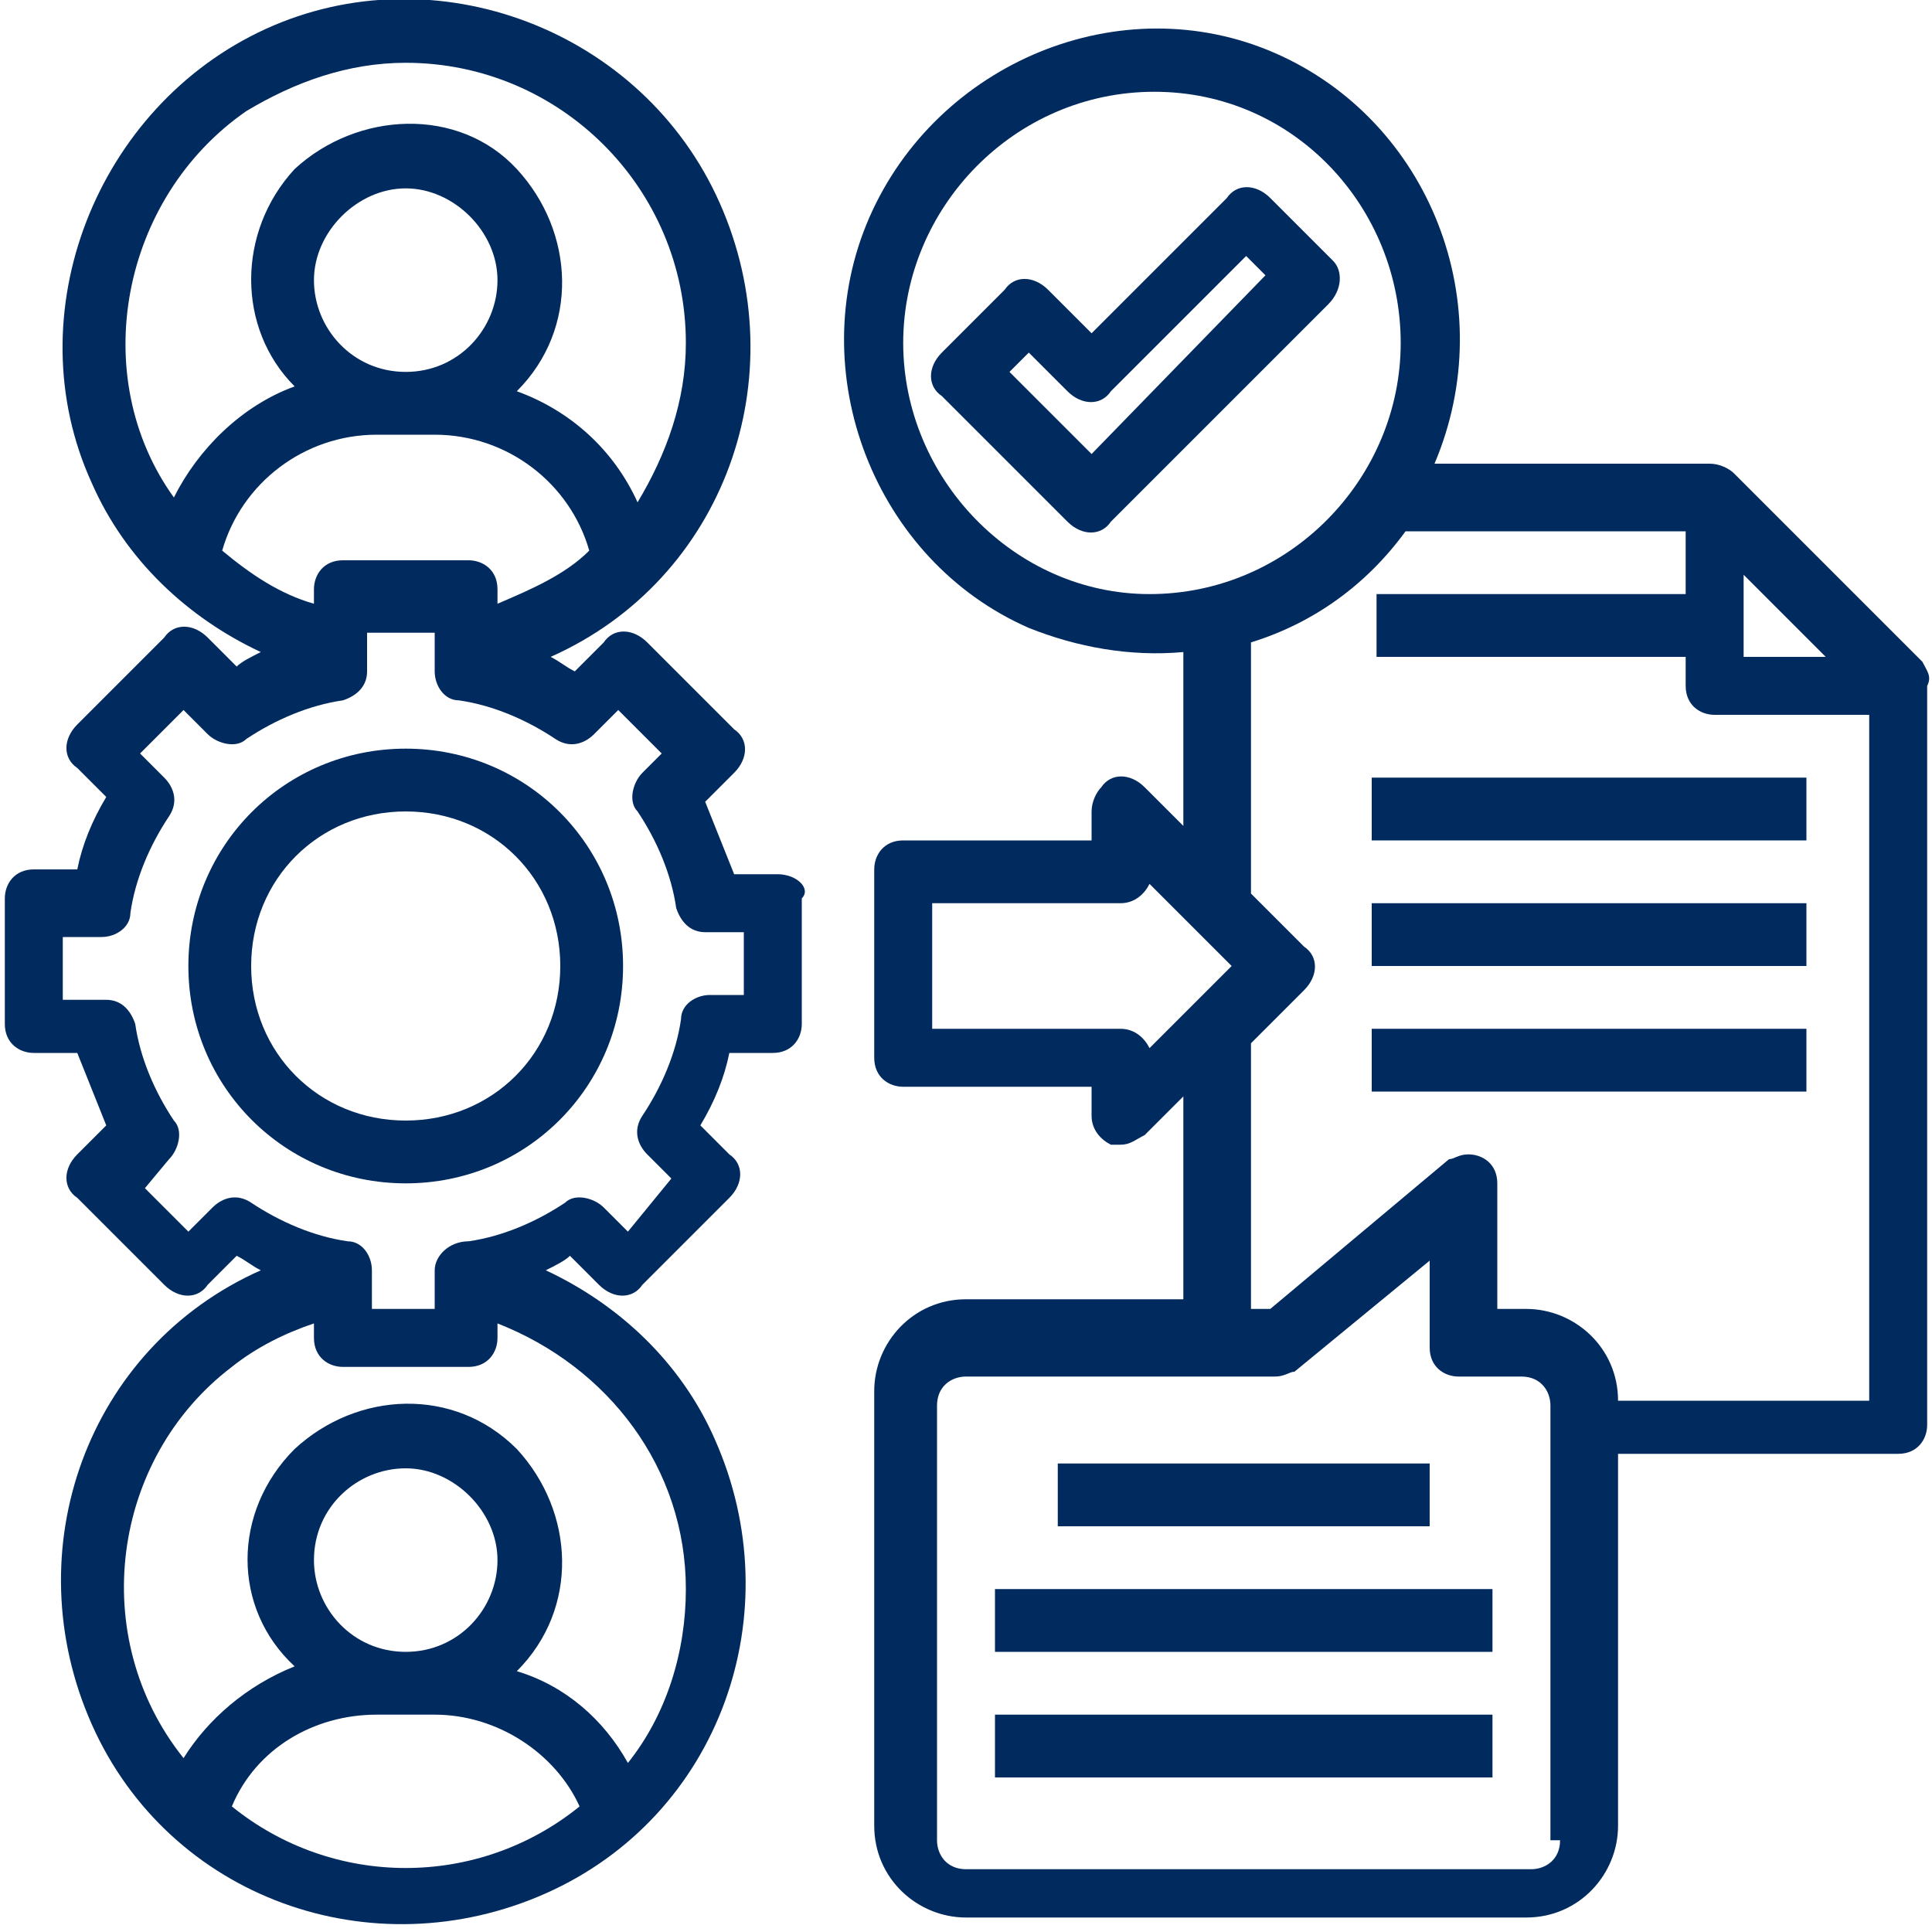
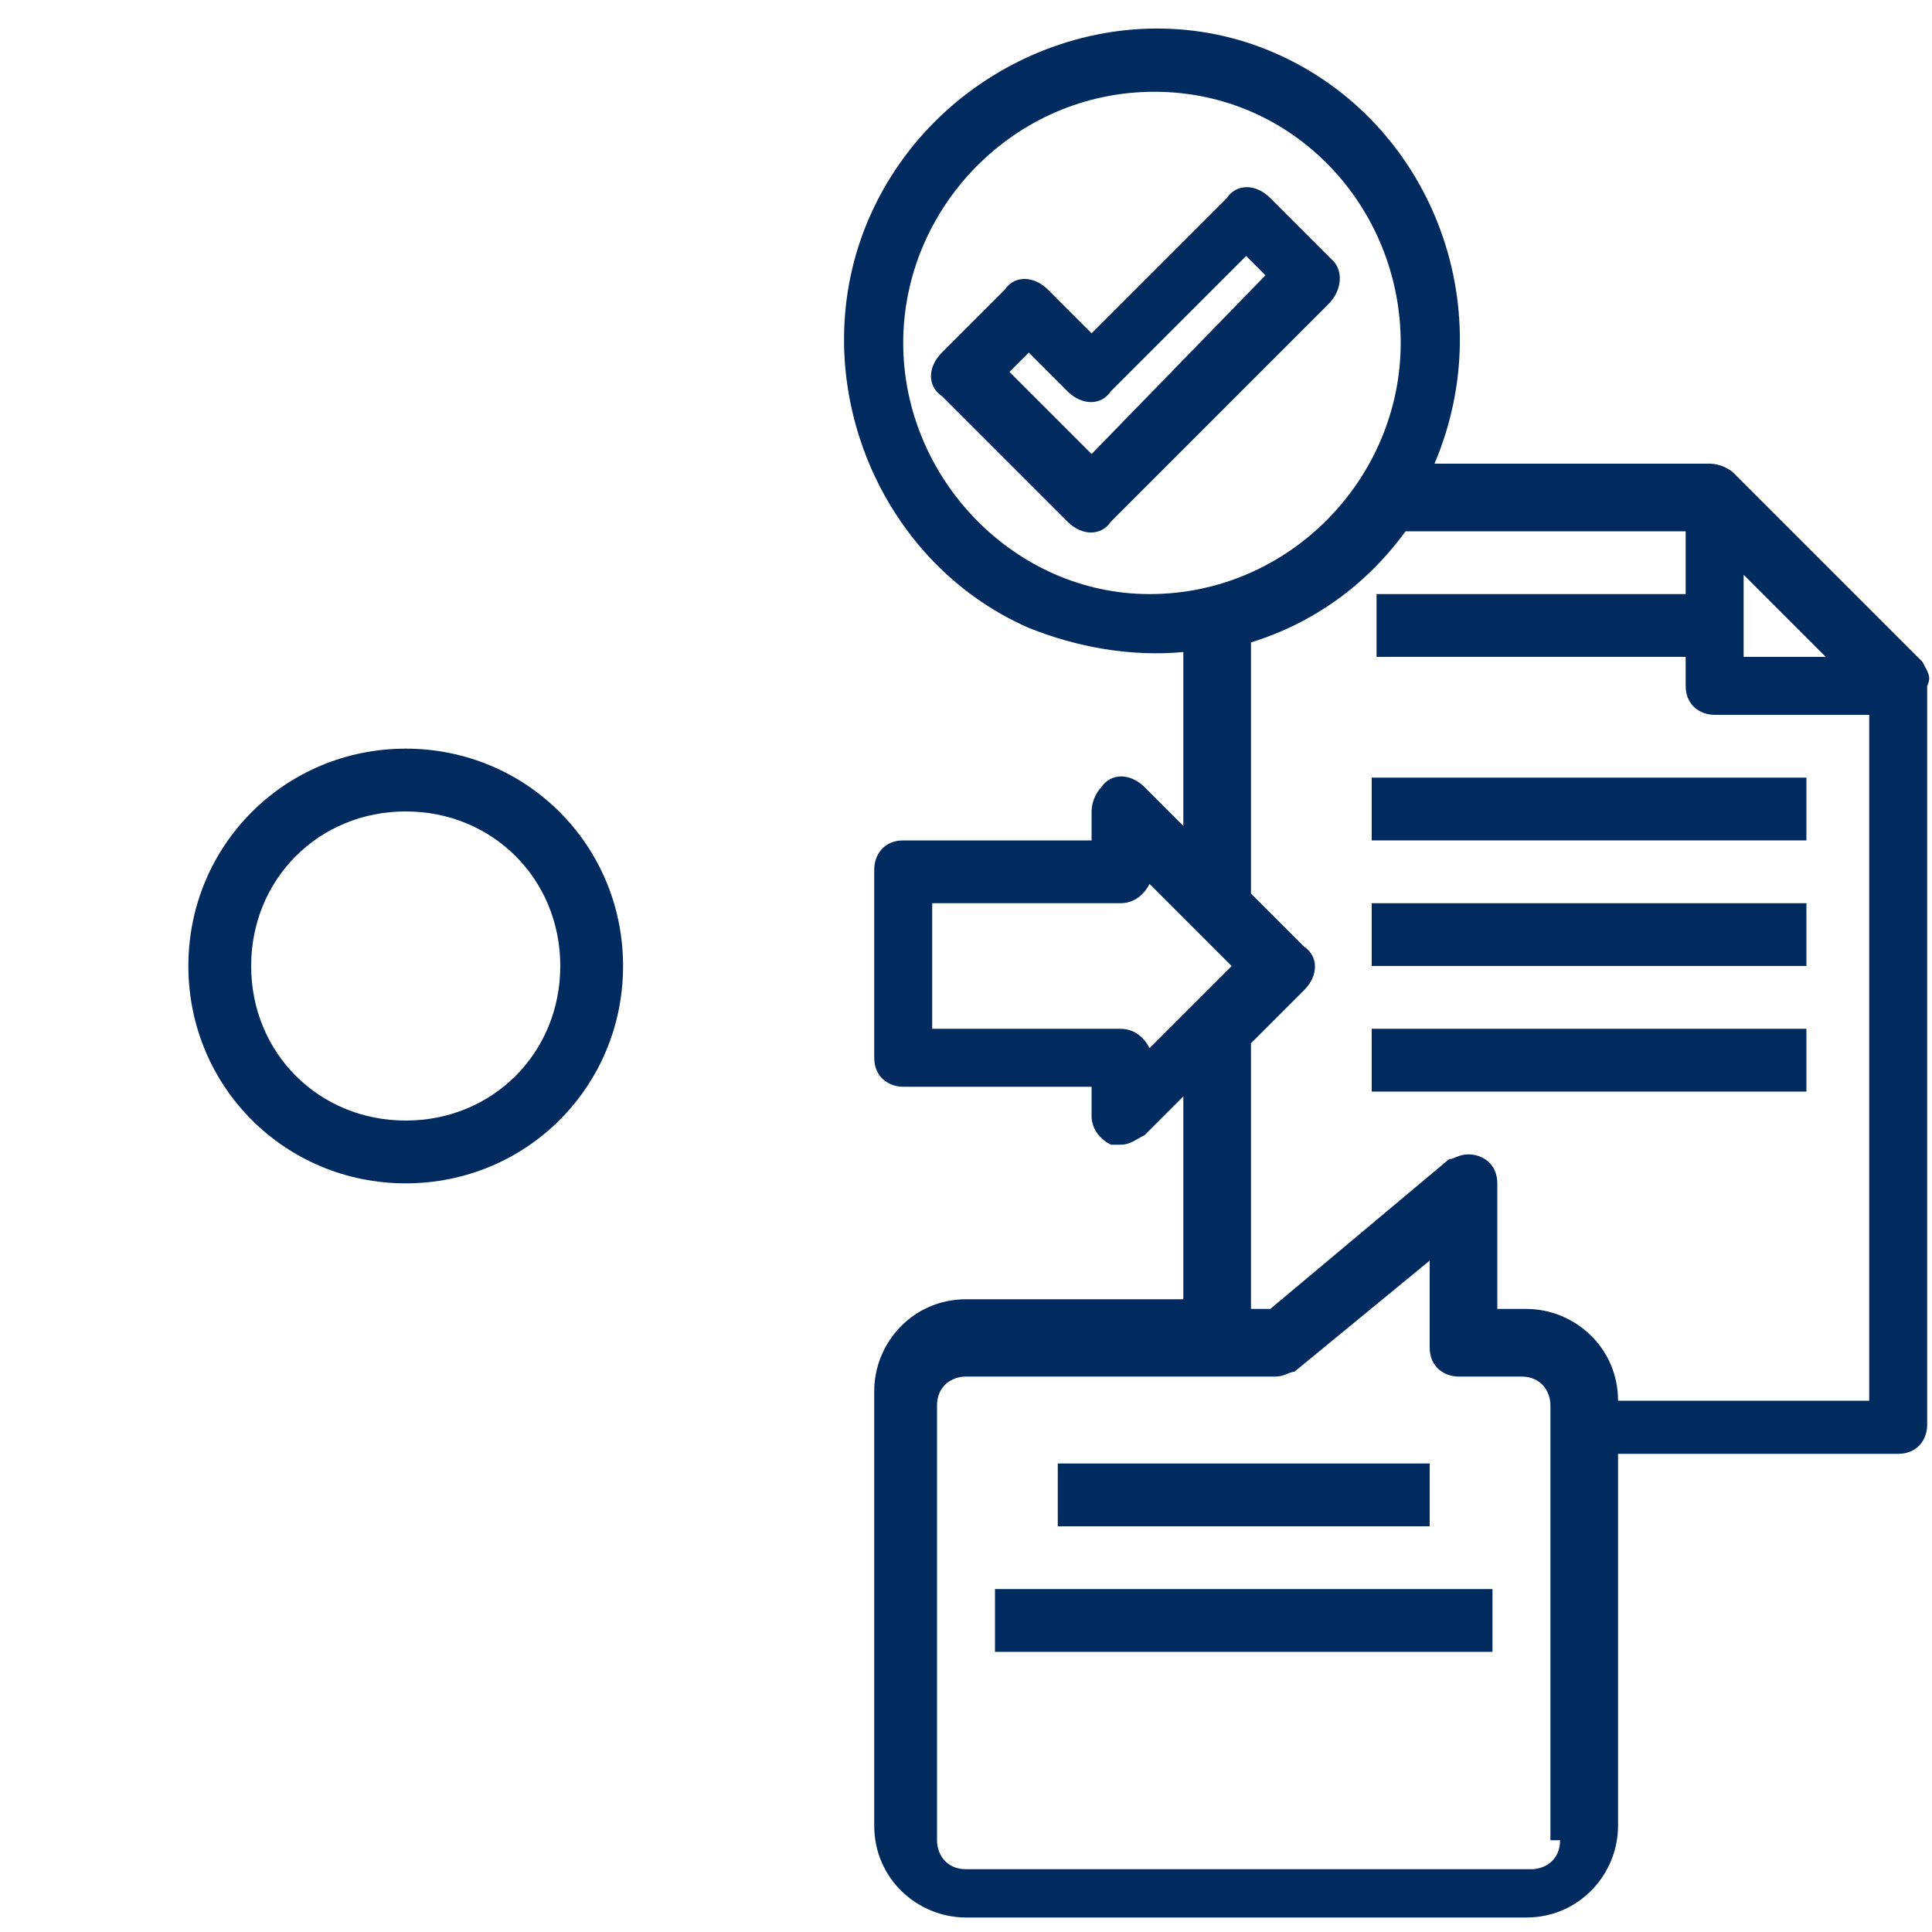
<svg xmlns="http://www.w3.org/2000/svg" version="1.1" id="Layer_3" x="0px" y="0px" width="40px" height="40px" viewBox="0 0 40 40" style="enable-background:new 0 0 40 40;" xml:space="preserve">
  <style type="text/css">
	.st0{fill:#012A5E;}
</style>
-   <path class="st0" d="M16.1,18.1h-0.9c-0.2-0.5-0.4-1-0.6-1.5l0.6-0.6c0.3-0.3,0.3-0.7,0-0.9l-1.8-1.8c-0.3-0.3-0.7-0.3-0.9,0  l-0.6,0.6c-0.2-0.1-0.3-0.2-0.5-0.3c3.6-1.6,5.1-5.8,3.5-9.4S9-1,5.5,0.6S0.3,6.5,1.9,10c0.7,1.6,2,2.8,3.5,3.5  c-0.2,0.1-0.4,0.2-0.5,0.3l-0.6-0.6c-0.3-0.3-0.7-0.3-0.9,0L1.6,15c-0.3,0.3-0.3,0.7,0,0.9l0.6,0.6c-0.3,0.5-0.5,1-0.6,1.5H0.7  c-0.4,0-0.6,0.3-0.6,0.6v2.6c0,0.4,0.3,0.6,0.6,0.6h0.9c0.2,0.5,0.4,1,0.6,1.5l-0.6,0.6c-0.3,0.3-0.3,0.7,0,0.9l1.8,1.8  c0.3,0.3,0.7,0.3,0.9,0l0.6-0.6c0.2,0.1,0.3,0.2,0.5,0.3c-3.6,1.6-5.1,5.8-3.5,9.4c1.6,3.6,5.8,5.1,9.4,3.5s5.1-5.8,3.5-9.4  c-0.7-1.6-2-2.8-3.5-3.5c0.2-0.1,0.4-0.2,0.5-0.3l0.6,0.6c0.3,0.3,0.7,0.3,0.9,0l1.8-1.8c0.3-0.3,0.3-0.7,0-0.9l-0.6-0.6  c0.3-0.5,0.5-1,0.6-1.5h0.9c0.4,0,0.6-0.3,0.6-0.6v-2.6C16.8,18.4,16.5,18.1,16.1,18.1z M7.1,11.6c-0.4,0-0.6,0.3-0.6,0.6v0.3  c-0.7-0.2-1.3-0.6-1.9-1.1C5,10,6.3,9,7.8,9H9c1.5,0,2.8,1,3.2,2.4c-0.5,0.5-1.2,0.8-1.9,1.1v-0.3c0-0.4-0.3-0.6-0.6-0.6H7.1z   M8.4,7.7c-1.1,0-1.9-0.9-1.9-1.9s0.9-1.9,1.9-1.9s1.9,0.9,1.9,1.9S9.5,7.7,8.4,7.7z M8.4,1.3c3.2,0,5.8,2.6,5.8,5.8  c0,1.2-0.4,2.3-1,3.3c-0.5-1.1-1.4-1.9-2.5-2.3c1.3-1.3,1.2-3.3,0-4.6s-3.3-1.2-4.6,0c-1.2,1.3-1.2,3.3,0,4.5  c-1.1,0.4-2,1.3-2.5,2.3C1.8,7.8,2.5,4.1,5.1,2.3C6.1,1.7,7.2,1.3,8.4,1.3z M4.8,37.4c0.5-1.2,1.7-1.9,3-1.9H9c1.3,0,2.5,0.8,3,1.9  C9.9,39.1,6.9,39.1,4.8,37.4L4.8,37.4z M8.4,34.2c-1.1,0-1.9-0.9-1.9-1.9c0-1.1,0.9-1.9,1.9-1.9s1.9,0.9,1.9,1.9  C10.3,33.3,9.5,34.2,8.4,34.2z M14.2,32.9c0,1.3-0.4,2.6-1.2,3.6c-0.5-0.9-1.3-1.6-2.3-1.9c1.3-1.3,1.2-3.3,0-4.6  c-1.3-1.3-3.3-1.2-4.6,0c-1.3,1.3-1.3,3.3,0,4.5c-1,0.4-1.8,1.1-2.3,1.9c-2-2.5-1.5-6.2,1-8.1c0.5-0.4,1.1-0.7,1.7-0.9v0.3  c0,0.4,0.3,0.6,0.6,0.6h2.6c0.4,0,0.6-0.3,0.6-0.6v-0.3C12.6,28.3,14.2,30.4,14.2,32.9z M15.5,20.6h-0.8c-0.3,0-0.6,0.2-0.6,0.5  c-0.1,0.7-0.4,1.4-0.8,2c-0.2,0.3-0.1,0.6,0.1,0.8l0.5,0.5L13,25.5l-0.5-0.5c-0.2-0.2-0.6-0.3-0.8-0.1c-0.6,0.4-1.3,0.7-2,0.8  C9.3,25.7,9,26,9,26.3v0.8H7.7v-0.8c0-0.3-0.2-0.6-0.5-0.6c-0.7-0.1-1.4-0.4-2-0.8c-0.3-0.2-0.6-0.1-0.8,0.1l-0.5,0.5l-0.9-0.9  L3.5,24c0.2-0.2,0.3-0.6,0.1-0.8c-0.4-0.6-0.7-1.3-0.8-2c-0.1-0.3-0.3-0.5-0.6-0.5H1.3v-1.3h0.8c0.3,0,0.6-0.2,0.6-0.5  c0.1-0.7,0.4-1.4,0.8-2c0.2-0.3,0.1-0.6-0.1-0.8l-0.5-0.5l0.9-0.9l0.5,0.5c0.2,0.2,0.6,0.3,0.8,0.1c0.6-0.4,1.3-0.7,2-0.8  c0.3-0.1,0.5-0.3,0.5-0.6v-0.8H9v0.8c0,0.3,0.2,0.6,0.5,0.6c0.7,0.1,1.4,0.4,2,0.8c0.3,0.2,0.6,0.1,0.8-0.1l0.5-0.5l0.9,0.9L13.3,16  c-0.2,0.2-0.3,0.6-0.1,0.8c0.4,0.6,0.7,1.3,0.8,2c0.1,0.3,0.3,0.5,0.6,0.5h0.8V20.6z" />
  <path class="st0" d="M8.4,15.5c-2.5,0-4.5,2-4.5,4.5s2,4.5,4.5,4.5s4.5-2,4.5-4.5C12.9,17.5,10.9,15.5,8.4,15.5z M8.4,23.2  c-1.8,0-3.2-1.4-3.2-3.2s1.4-3.2,3.2-3.2s3.2,1.4,3.2,3.2C11.6,21.8,10.2,23.2,8.4,23.2z" />
  <path class="st0" d="M39.8,13.7l-3.9-3.9c-0.1-0.1-0.3-0.2-0.5-0.2h-5.7c1.4-3.3-0.1-7.1-3.3-8.5S19.4,1.3,18,4.5s0.1,7.1,3.3,8.5  c1,0.4,2.1,0.6,3.2,0.5v3.6l-0.8-0.8c-0.3-0.3-0.7-0.3-0.9,0c-0.1,0.1-0.2,0.3-0.2,0.5v0.6h-3.9c-0.4,0-0.6,0.3-0.6,0.6v3.9  c0,0.4,0.3,0.6,0.6,0.6h3.9v0.6c0,0.3,0.2,0.5,0.4,0.6c0.1,0,0.2,0,0.2,0c0.2,0,0.3-0.1,0.5-0.2l0.8-0.8v4.2H20  c-1.1,0-1.9,0.9-1.9,1.9v9c0,1.1,0.9,1.9,1.9,1.9h11.6c1.1,0,1.9-0.9,1.9-1.9v-7.7h5.8c0.4,0,0.6-0.3,0.6-0.6V14.2  C40,14,39.9,13.9,39.8,13.7z M36.1,11.9l1.7,1.7h-1.7V11.9z M18.7,7.1c0-2.8,2.3-5.2,5.2-5.2S29,4.3,29,7.1s-2.3,5.2-5.2,5.2  C21,12.3,18.7,9.9,18.7,7.1z M23.2,21.3h-3.9v-2.6h3.9c0.3,0,0.5-0.2,0.6-0.4l1.7,1.7l-1.7,1.7C23.7,21.5,23.5,21.3,23.2,21.3z   M32.3,38.1c0,0.4-0.3,0.6-0.6,0.6H20c-0.4,0-0.6-0.3-0.6-0.6v-9c0-0.4,0.3-0.6,0.6-0.6h6.4c0.2,0,0.3-0.1,0.4-0.1l2.8-2.3v1.8  c0,0.4,0.3,0.6,0.6,0.6h1.3c0.4,0,0.6,0.3,0.6,0.6V38.1z M33.5,29c0-1.1-0.9-1.9-1.9-1.9H31v-2.6c0-0.4-0.3-0.6-0.6-0.6  c-0.2,0-0.3,0.1-0.4,0.1l-3.7,3.1h-0.4v-5.5l1.1-1.1c0.3-0.3,0.3-0.7,0-0.9l-1.1-1.1v-5.2c1.3-0.4,2.4-1.2,3.2-2.3h5.8v1.3h-6.4v1.3  h6.4v0.6c0,0.4,0.3,0.6,0.6,0.6h3.2V29H33.5z" />
  <rect x="28.4" y="16.1" class="st0" width="9" height="1.3" />
  <rect x="28.4" y="18.7" class="st0" width="9" height="1.3" />
  <rect x="28.4" y="21.3" class="st0" width="9" height="1.3" />
  <path class="st0" d="M27.6,5.4l-1.3-1.3c-0.3-0.3-0.7-0.3-0.9,0l-2.8,2.8L21.7,6c-0.3-0.3-0.7-0.3-0.9,0l-1.3,1.3  c-0.3,0.3-0.3,0.7,0,0.9l2.6,2.6c0.3,0.3,0.7,0.3,0.9,0l4.5-4.5C27.8,6,27.8,5.6,27.6,5.4z M22.6,9.4l-1.7-1.7l0.4-0.4l0.8,0.8  c0.3,0.3,0.7,0.3,0.9,0l2.8-2.8l0.4,0.4L22.6,9.4z" />
  <rect x="21.9" y="30.3" class="st0" width="7.7" height="1.3" />
  <rect x="20.6" y="32.9" class="st0" width="10.3" height="1.3" />
-   <rect x="20.6" y="35.5" class="st0" width="10.3" height="1.3" />
</svg>